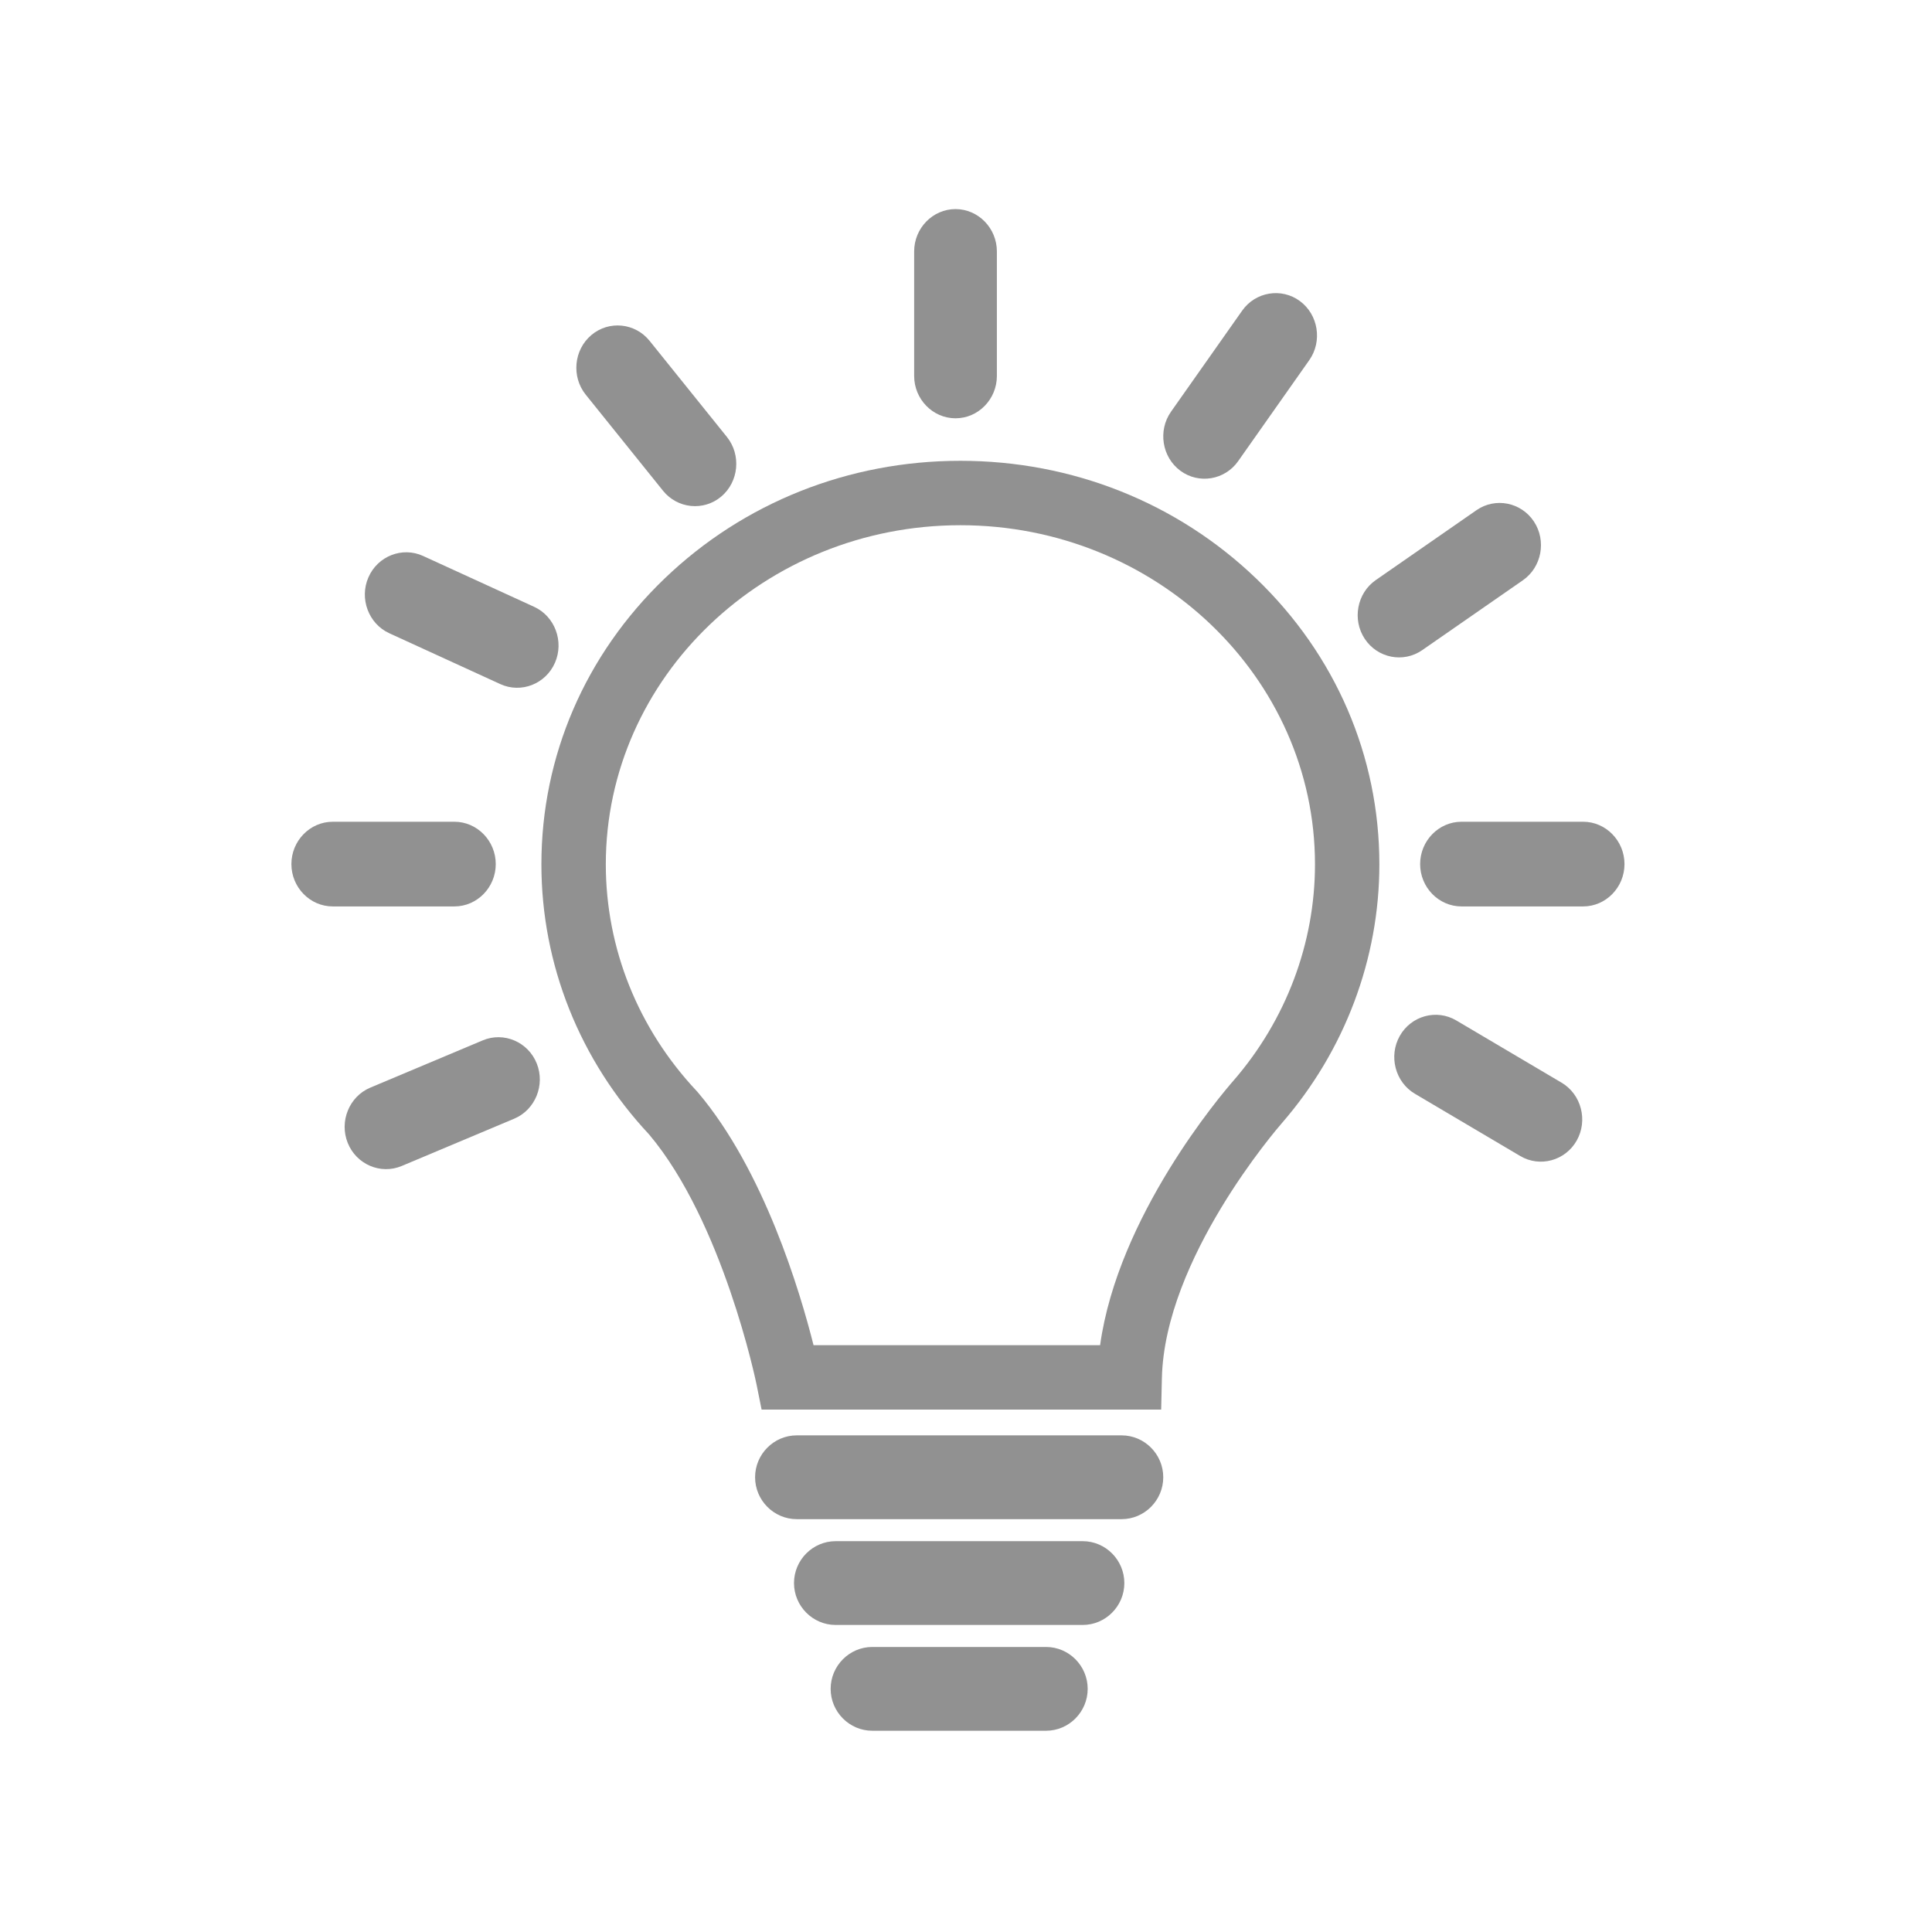
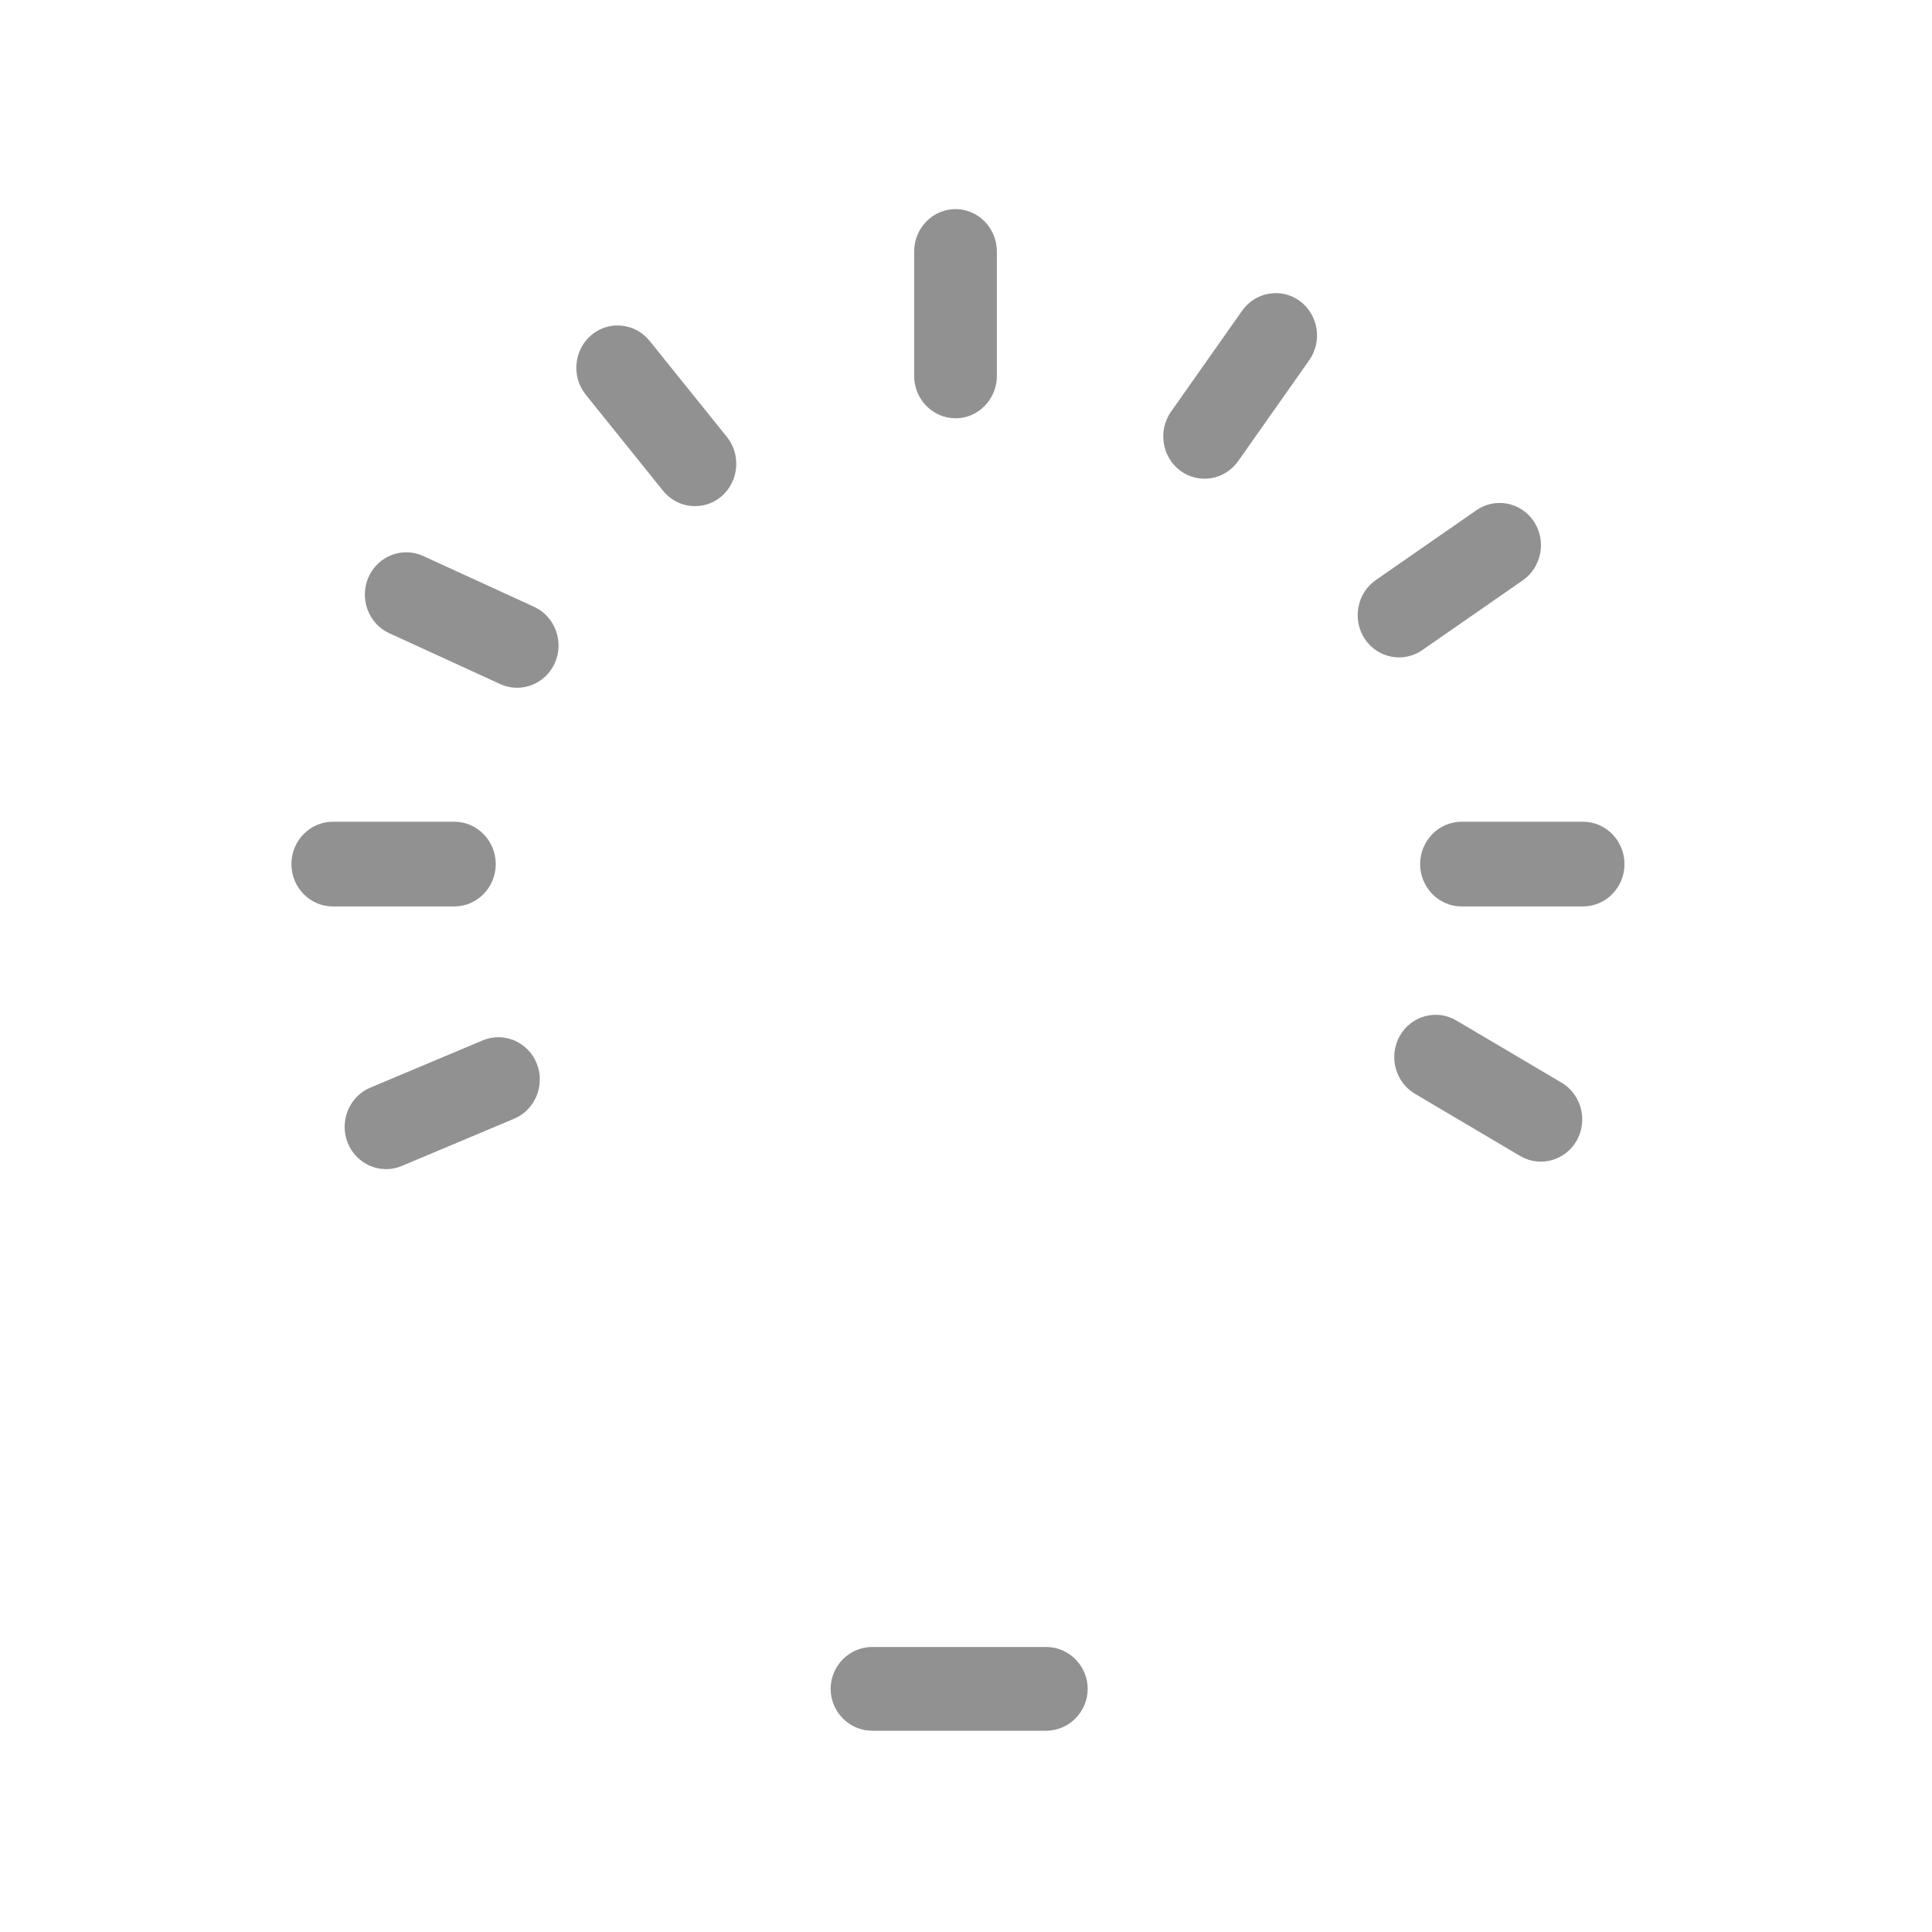
<svg xmlns="http://www.w3.org/2000/svg" id="Layer_5" data-name="Layer 5" viewBox="0 0 1200 1200">
  <defs>
    <style>
      .cls-1 {
        fill: #919191;
        stroke-width: 0px;
      }
    </style>
  </defs>
-   <path class="cls-1" d="M780.24,359.34c-49.12-47.16-114.37-73.13-183.73-73.13s-134.61,25.97-183.73,73.13c-49.34,47.37-76.51,110.41-76.51,177.52,0,62.13,23.77,121.7,66.93,167.8,45.82,54.42,66.41,153.84,66.61,154.83l3.24,16.04h248.17l.45-19.54c1.7-74.24,71.63-155.08,74.65-158.55,38.97-44.93,60.43-101.96,60.43-160.58,0-67.1-27.17-130.15-76.51-177.52ZM766.16,671.17c-7.8,8.93-71.75,84.2-82.87,164.36h-177.98c-8.27-32.88-30.68-108.46-71.9-157.11l-.69-.77c-36.4-38.71-56.44-88.71-56.44-140.79,0-116.15,98.8-210.64,220.24-210.64s220.24,94.49,220.24,210.64c0,48.99-17.99,96.72-50.6,134.32Z" />
  <path class="cls-1" d="M593.49,259.81c14.13,0,25.69-11.83,25.69-26.3v-77.34c0-14.46-11.56-26.3-25.69-26.3s-25.69,11.83-25.69,26.3v77.34c0,14.46,11.56,26.3,25.69,26.3Z" />
  <path class="cls-1" d="M307.92,536.7c0-14.46-11.56-26.3-25.69-26.3h-75.55c-14.13,0-25.69,11.83-25.69,26.3s11.56,26.3,25.69,26.3h75.55c14.13,0,25.69-11.83,25.69-26.3Z" />
  <path class="cls-1" d="M983.31,510.4h-75.55c-14.13,0-25.69,11.83-25.69,26.3s11.56,26.3,25.69,26.3h75.55c14.13,0,25.69-11.83,25.69-26.3s-11.56-26.3-25.69-26.3Z" />
  <path class="cls-1" d="M847.68,396.81c7.93,11.97,23.98,15.13,35.67,7.01l62.53-43.4c11.69-8.12,14.78-24.55,6.85-36.52-7.93-11.97-23.98-15.13-35.67-7.01l-62.53,43.4c-11.69,8.12-14.78,24.55-6.85,36.52h0Z" />
  <path class="cls-1" d="M733.16,292.4c11.46,8.46,27.59,5.78,35.86-5.95l44.18-62.74c8.26-11.73,5.65-28.25-5.81-36.71-11.46-8.46-27.6-5.78-35.86,5.95l-44.18,62.74c-8.26,11.73-5.65,28.25,5.81,36.71Z" />
-   <path class="cls-1" d="M411.83,304.83c8.98,11.16,25.25,12.78,36.16,3.58,10.9-9.19,12.48-25.85,3.5-37.02l-48.03-59.7c-8.98-11.16-25.25-12.78-36.16-3.58-10.9,9.2-12.48,25.85-3.5,37.02l48.03,59.7Z" />
+   <path class="cls-1" d="M411.83,304.83c8.98,11.16,25.25,12.78,36.16,3.58,10.9-9.19,12.48-25.85,3.5-37.02l-48.03-59.7c-8.98-11.16-25.25-12.78-36.16-3.58-10.9,9.2-12.48,25.85-3.5,37.02l48.03,59.7" />
  <path class="cls-1" d="M241.8,393.32l68.96,31.59c12.9,5.91,28.17-.06,33.94-13.27h0c5.77-13.2-.06-28.84-12.96-34.74l-68.96-31.59c-12.9-5.91-28.17.06-33.94,13.27h0c-5.77,13.2.06,28.84,12.96,34.74Z" />
  <path class="cls-1" d="M299.86,646.18l-69.88,29.38c-13.07,5.49-19.37,20.94-14,34.32,5.37,13.38,20.45,19.83,33.52,14.34l69.88-29.38c13.07-5.49,19.37-20.94,14-34.32-5.37-13.38-20.45-19.83-33.52-14.34Z" />
  <path class="cls-1" d="M969.94,672.48l-65.43-38.67c-12.24-7.23-28.02-2.9-35.09,9.63-7.06,12.53-2.83,28.69,9.4,35.92l65.43,38.67c12.24,7.23,28.02,2.9,35.09-9.63,7.06-12.53,2.83-28.69-9.4-35.92Z" />
-   <path class="cls-1" d="M696.66,891.53h-201.8c-14.22,0-25.86,11.71-25.86,26.02h0c0,14.31,11.64,26.02,25.86,26.02h201.8c14.22,0,25.86-11.71,25.86-26.02h0c0-14.31-11.64-26.02-25.86-26.02Z" />
-   <path class="cls-1" d="M672.49,957.25h-153.46c-14.22,0-25.86,11.71-25.86,26.02h0c0,14.31,11.64,26.02,25.86,26.02h153.46c14.22,0,25.86-11.71,25.86-26.02h0c0-14.31-11.64-26.02-25.86-26.02Z" />
  <path class="cls-1" d="M649.72,1022.96h-107.93c-14.22,0-25.86,11.71-25.86,26.02s11.64,26.02,25.86,26.02h107.93c14.22,0,25.86-11.71,25.86-26.02s-11.64-26.02-25.86-26.02Z" />
</svg>